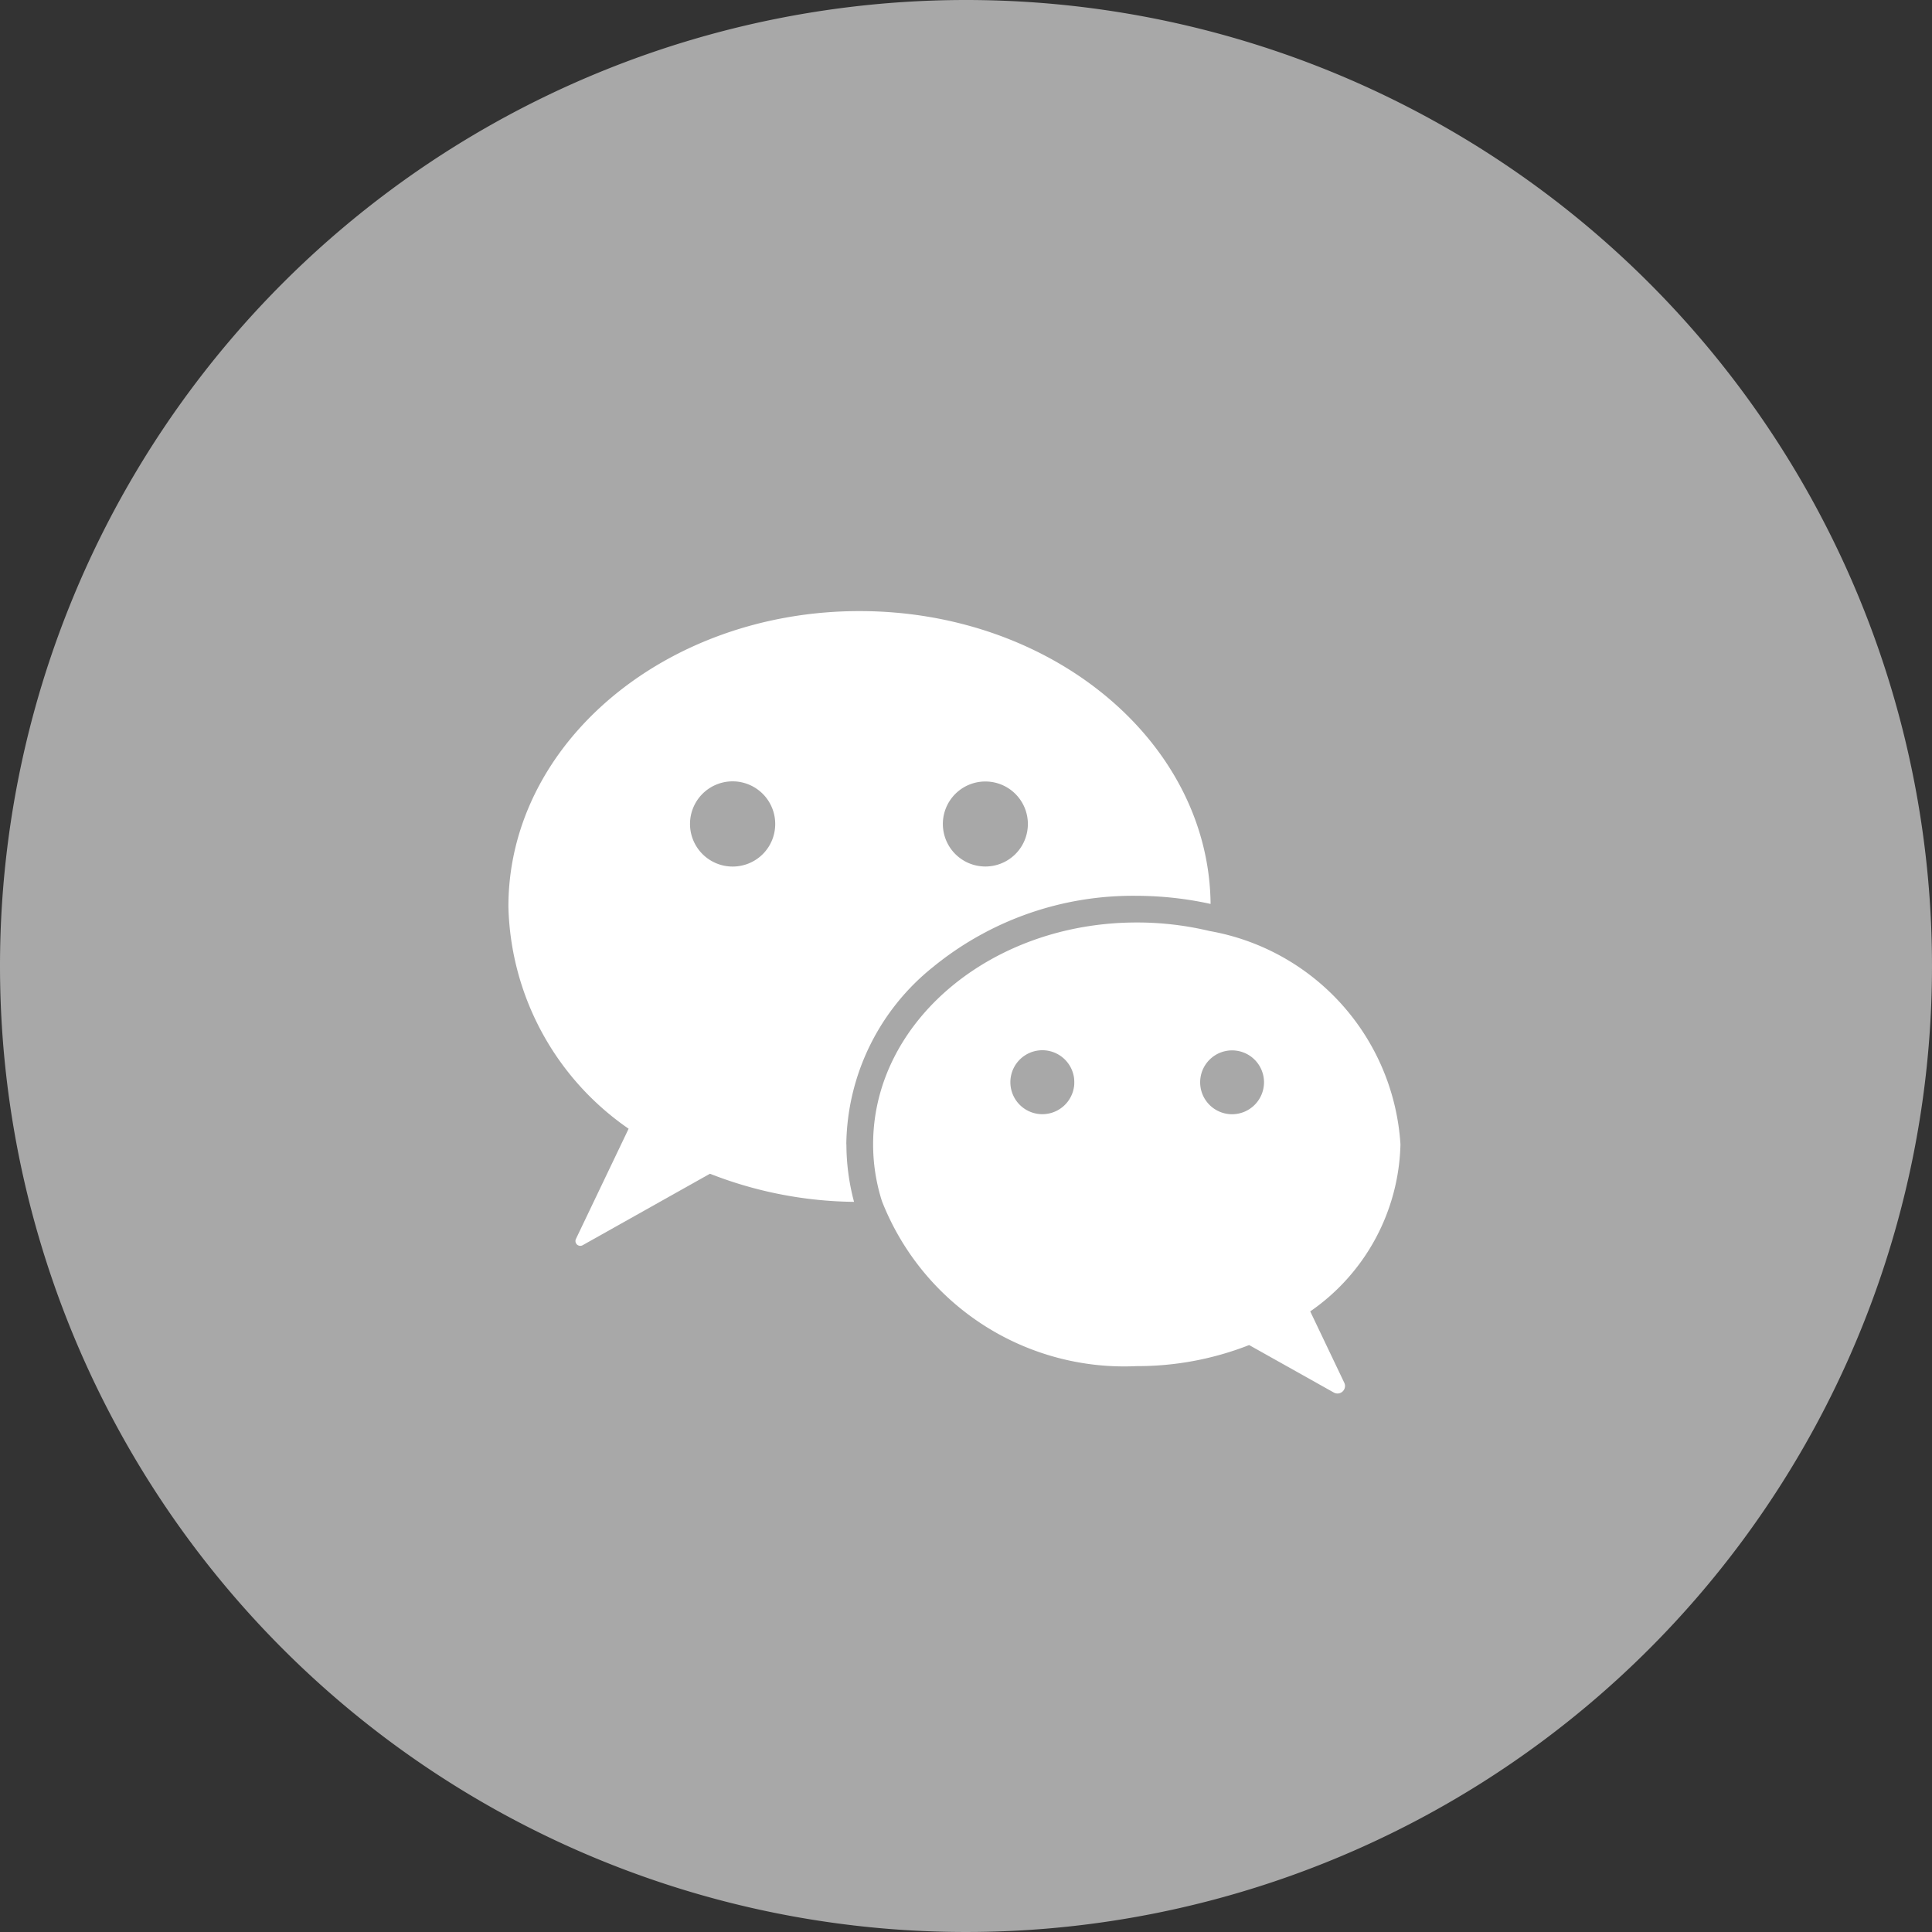
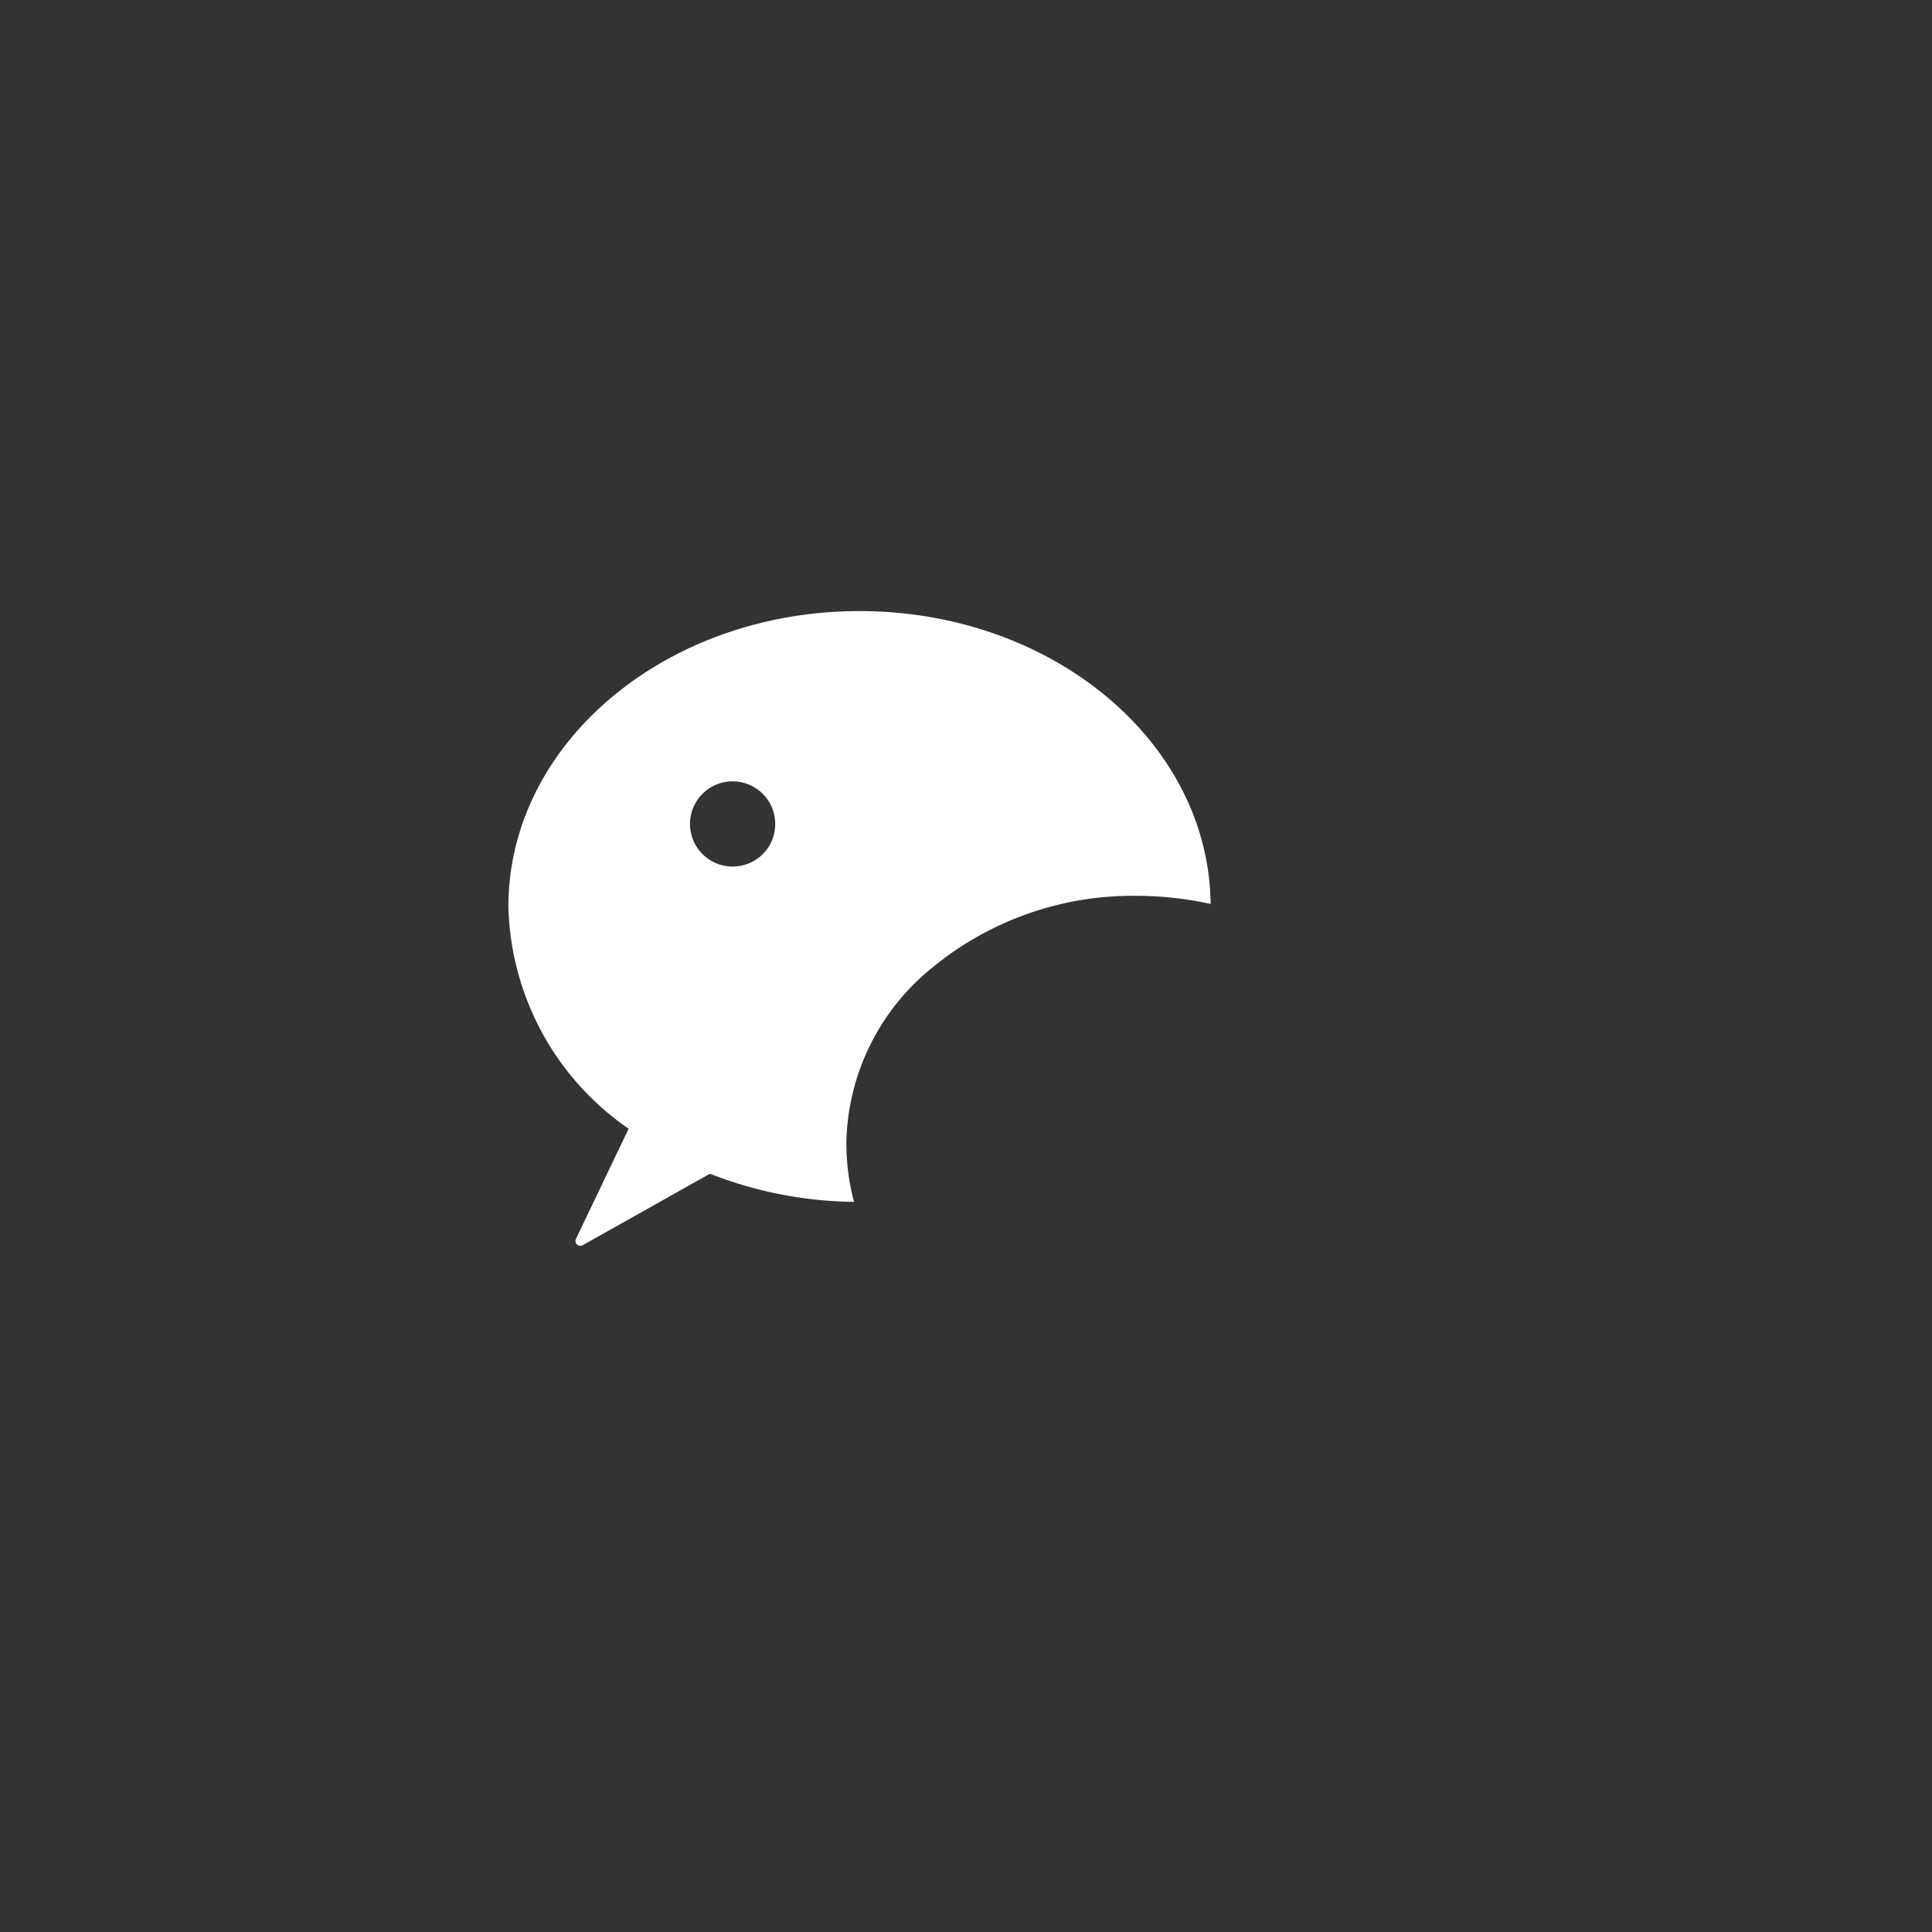
<svg xmlns="http://www.w3.org/2000/svg" width="40" height="40" viewBox="0 0 40 40">
  <rect x="0" y="0" width="40" height="40" fill="#333333" stroke="none" />
  <g id="组_29074" data-name="组 29074" transform="translate(-973.678 -6571.309)">
    <g id="组_28009" data-name="组 28009" transform="translate(-322.322 2626.309)">
-       <path id="路径_26178" data-name="路径 26178" d="M20,0A20,20,0,1,1,0,20,20,20,0,0,1,20,0Z" transform="translate(1296 3945)" fill="#a8a8a8" />
-     </g>
+       </g>
    <g id="组_28013" data-name="组 28013" transform="translate(986.205 6583.961)">
      <g id="组_27855" data-name="组 27855" transform="translate(-2)">
-         <path id="路径_4250" data-name="路径 4250" d="M117.837,157.382a4.771,4.771,0,0,1,1.794-3.668,6.534,6.534,0,0,1,4.216-1.475,7.178,7.178,0,0,1,1.532.168c-.033-3.351-3.275-6.063-7.269-6.063-4.012,0-7.269,2.739-7.269,6.117a5.747,5.747,0,0,0,2.489,4.6l-1.091,2.282a.1.1,0,0,0,.043.131.1.1,0,0,0,.094,0l2.638-1.481,0,0a8.4,8.4,0,0,0,2.983.582,4.635,4.635,0,0,1-.158-1.191Zm2.879-7.51a.88.88,0,1,1-.88.88.879.879,0,0,1,.88-.88Zm-5.234,1.761a.882.882,0,1,1,.883-.884.879.879,0,0,1-.883.884Z" transform="translate(-110.842 -146.344)" fill="#fff" />
-         <path id="路径_4251" data-name="路径 4251" d="M455.671,441.121a4.323,4.323,0,0,0,1.868-3.461,4.792,4.792,0,0,0-3.951-4.414,6.44,6.44,0,0,0-1.508-.177c-3.016,0-5.459,2.056-5.459,4.591a3.861,3.861,0,0,0,.183,1.179,5.388,5.388,0,0,0,5.277,3.415,6.322,6.322,0,0,0,2.325-.436l1.755.984a.155.155,0,0,0,.21-.061.152.152,0,0,0,.006-.14Zm-4.89-4.658a.662.662,0,1,1,0-.174A.821.821,0,0,1,450.782,436.463Zm3.272.576a.661.661,0,1,1,.661-.661A.662.662,0,0,1,454.054,437.039Z" transform="translate(-439.071 -426.622)" fill="#fff" />
+         <path id="路径_4250" data-name="路径 4250" d="M117.837,157.382a4.771,4.771,0,0,1,1.794-3.668,6.534,6.534,0,0,1,4.216-1.475,7.178,7.178,0,0,1,1.532.168c-.033-3.351-3.275-6.063-7.269-6.063-4.012,0-7.269,2.739-7.269,6.117a5.747,5.747,0,0,0,2.489,4.6l-1.091,2.282a.1.1,0,0,0,.043.131.1.1,0,0,0,.094,0l2.638-1.481,0,0a8.4,8.4,0,0,0,2.983.582,4.635,4.635,0,0,1-.158-1.191Zm2.879-7.51Zm-5.234,1.761a.882.882,0,1,1,.883-.884.879.879,0,0,1-.883.884Z" transform="translate(-110.842 -146.344)" fill="#fff" />
      </g>
    </g>
  </g>
</svg>